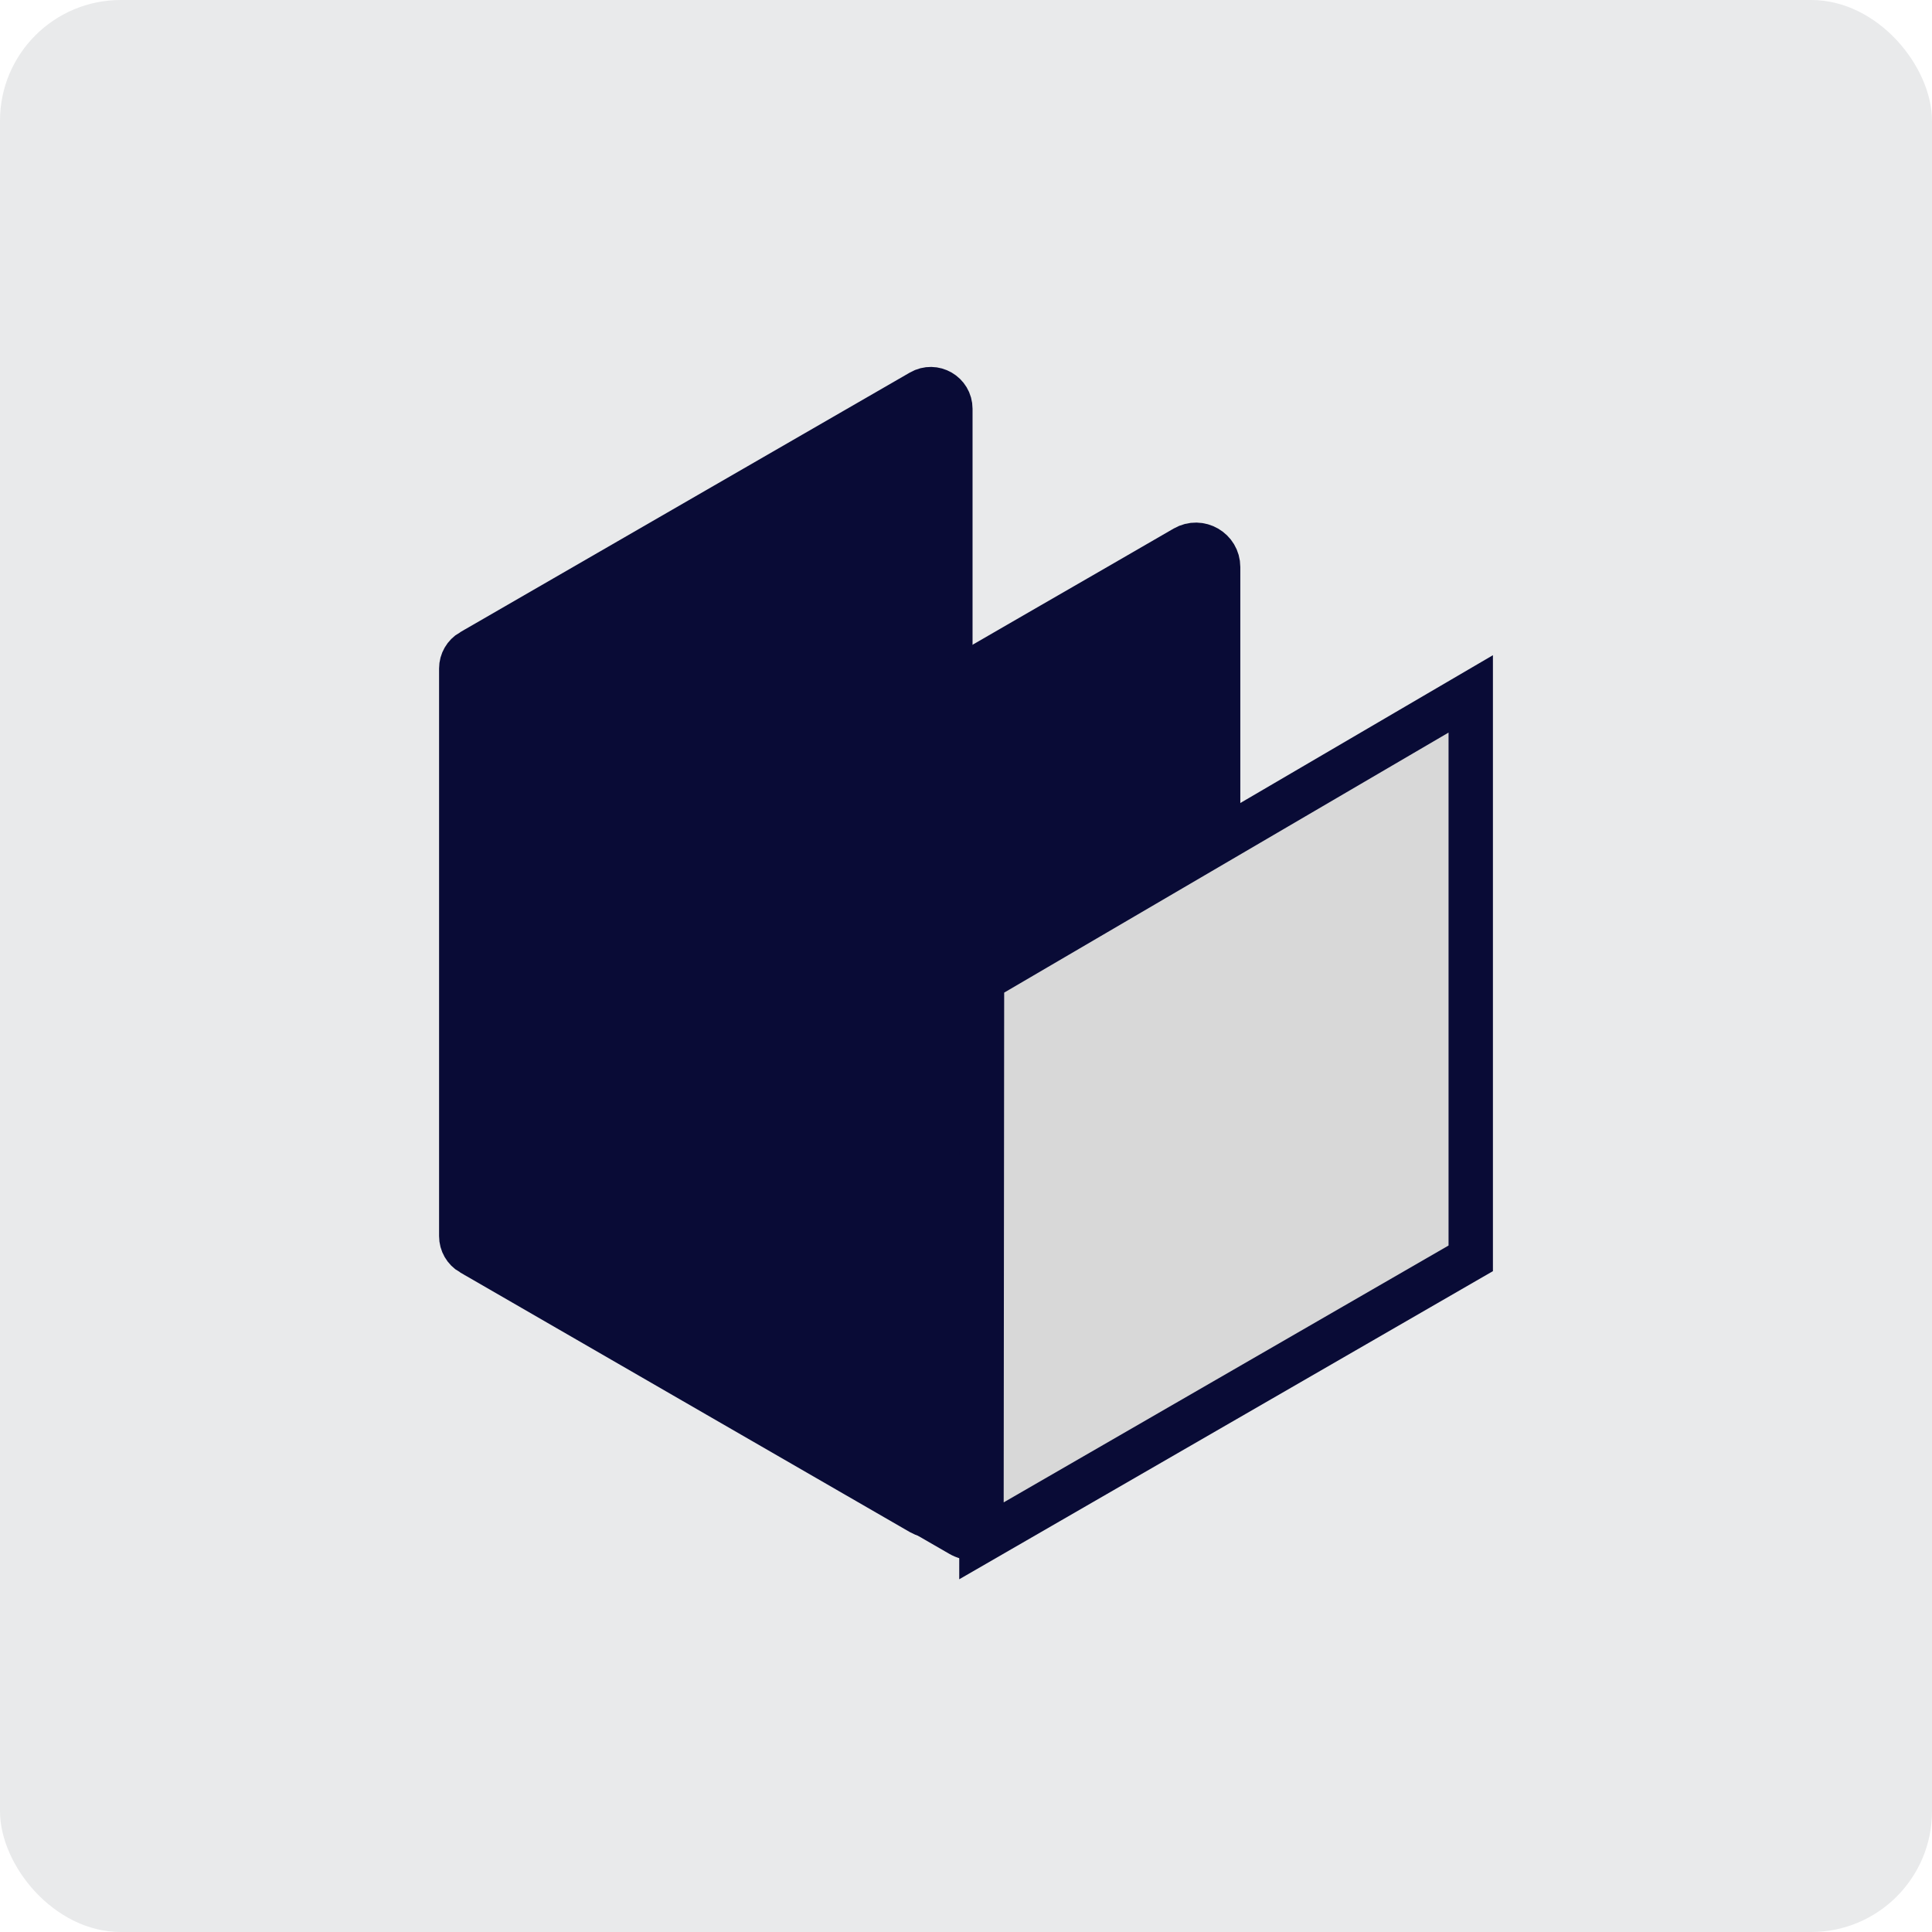
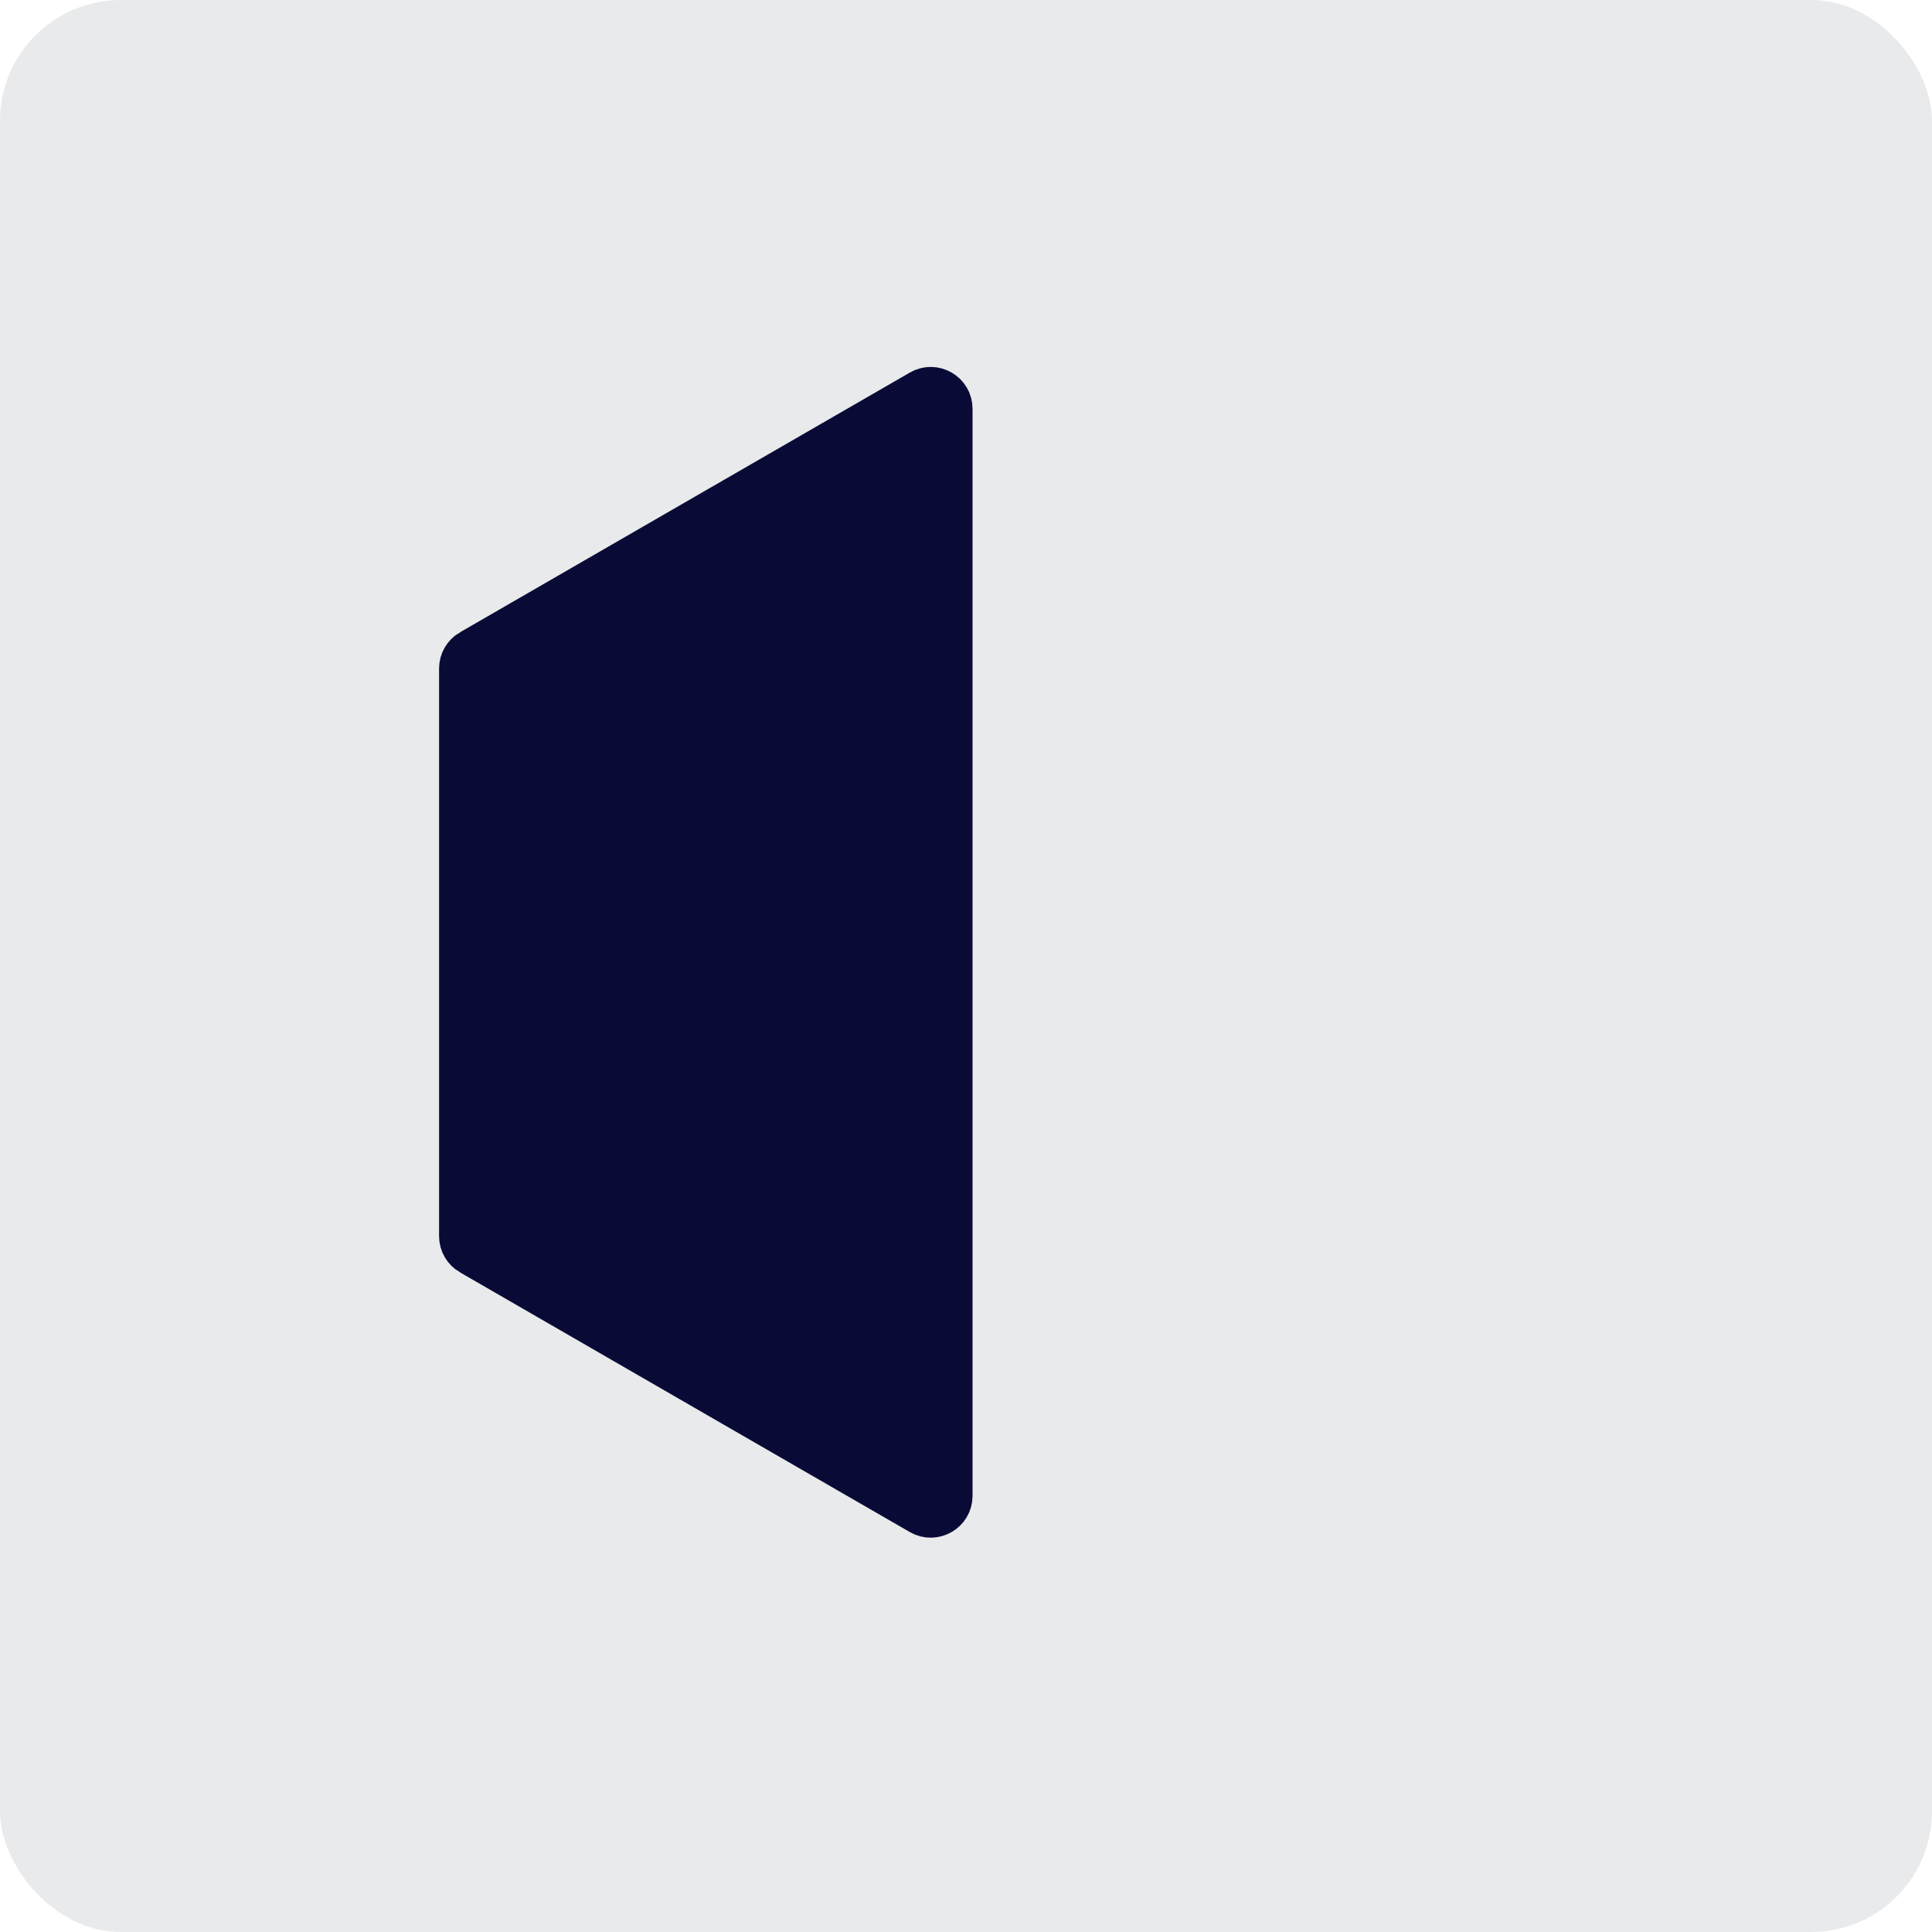
<svg xmlns="http://www.w3.org/2000/svg" width="32" height="32" viewBox="0 0 32 32" fill="none">
  <rect width="32" height="32" rx="2" fill="#E9EAEB" />
  <path d="M7.802 10.791L7.803 10.791L11.874 8.44L11.874 8.44L15.254 6.489L15.254 6.489C15.47 6.364 15.741 6.52 15.741 6.771V24.776C15.741 25.026 15.47 25.182 15.254 25.058L15.254 25.058L11.874 23.107L7.803 20.756L7.802 20.756C7.702 20.698 7.64 20.591 7.64 20.474V11.072C7.64 10.956 7.702 10.849 7.802 10.791Z" fill="#090B36" stroke="#090B36" stroke-width="0.735" />
-   <path d="M12.3 23.335L12.3 23.335C12.163 23.256 12.079 23.11 12.079 22.951V13.686C12.079 13.535 12.156 13.394 12.285 13.312L12.301 13.302L13 12.899L13 12.899L14.104 12.261L15.208 11.624L16.312 10.986L17.416 10.348L18.52 9.711L19.623 9.073C19.869 8.931 20.176 9.109 20.176 9.392V22.951C20.176 23.109 20.092 23.255 19.954 23.335C19.954 23.335 19.954 23.335 19.954 23.335L16.349 25.417L16.349 25.417C16.212 25.497 16.042 25.497 15.905 25.417L15.905 25.417L15.207 25.014L15.207 25.014L14.103 24.376L12.999 23.738L12.999 23.738L12.3 23.335Z" fill="#090B36" stroke="#090B36" stroke-width="0.735" />
-   <path d="M16.256 25.521L16.265 16.23L24.36 11.493V20.842L16.256 25.521Z" fill="#D8D8D8" stroke="#090B36" stroke-width="0.735" />
</svg>